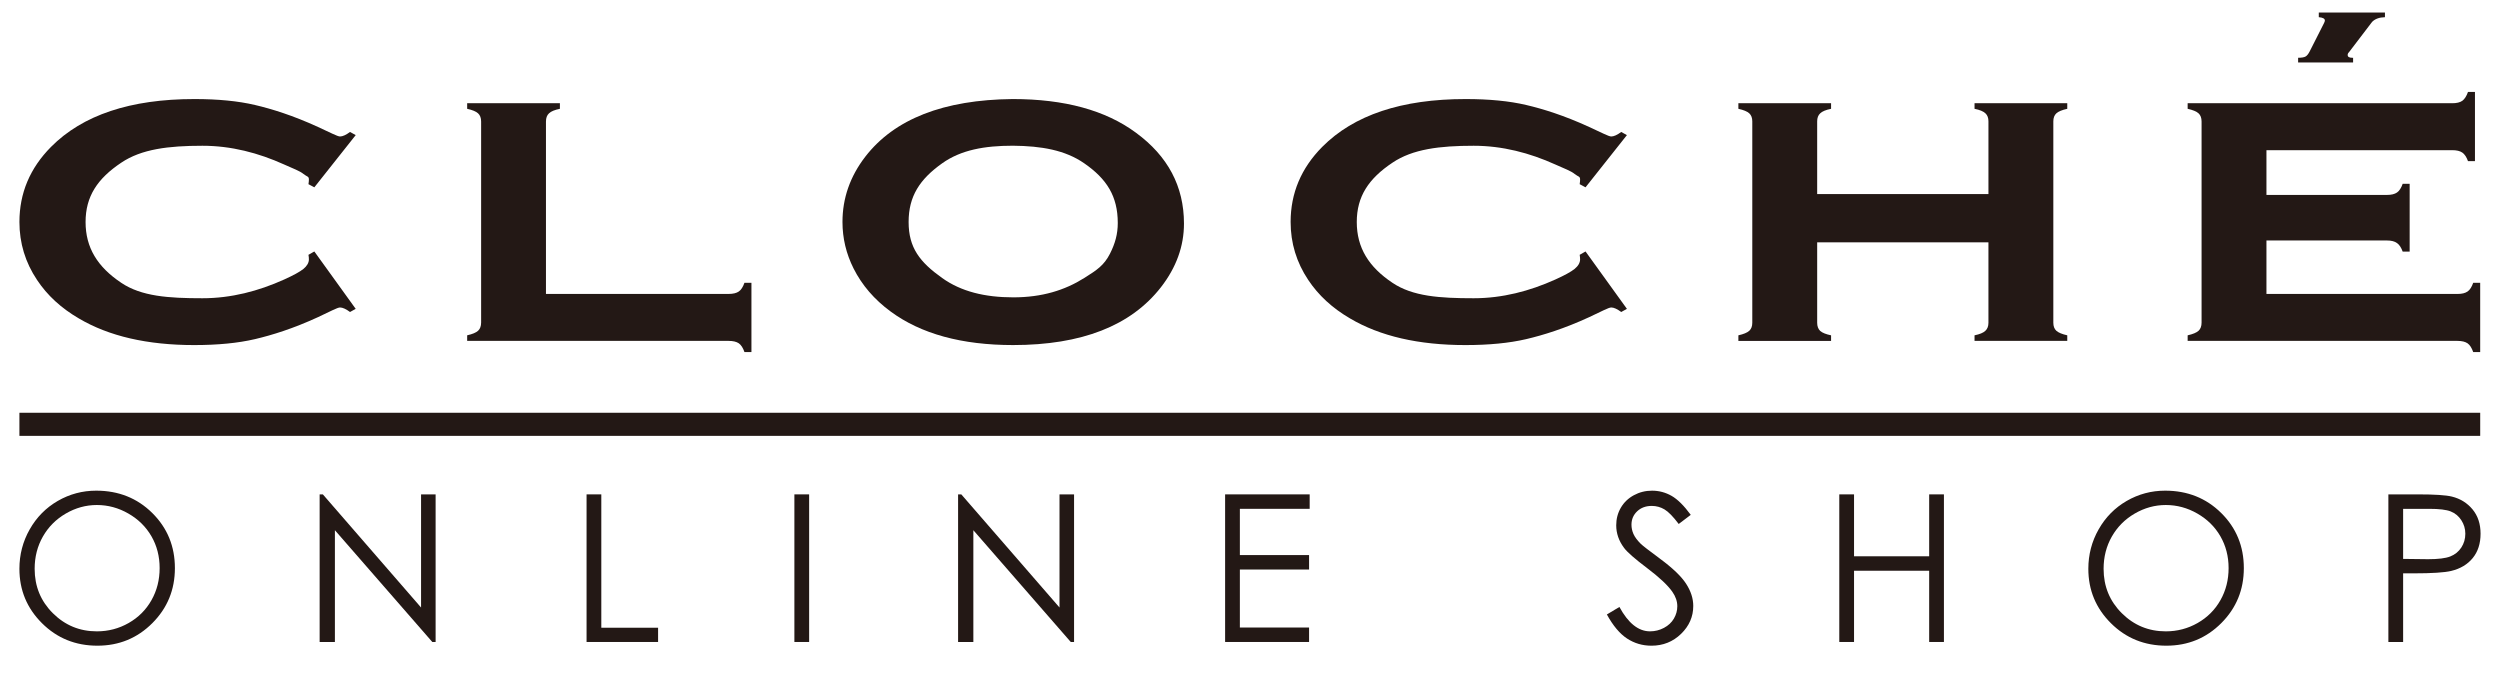
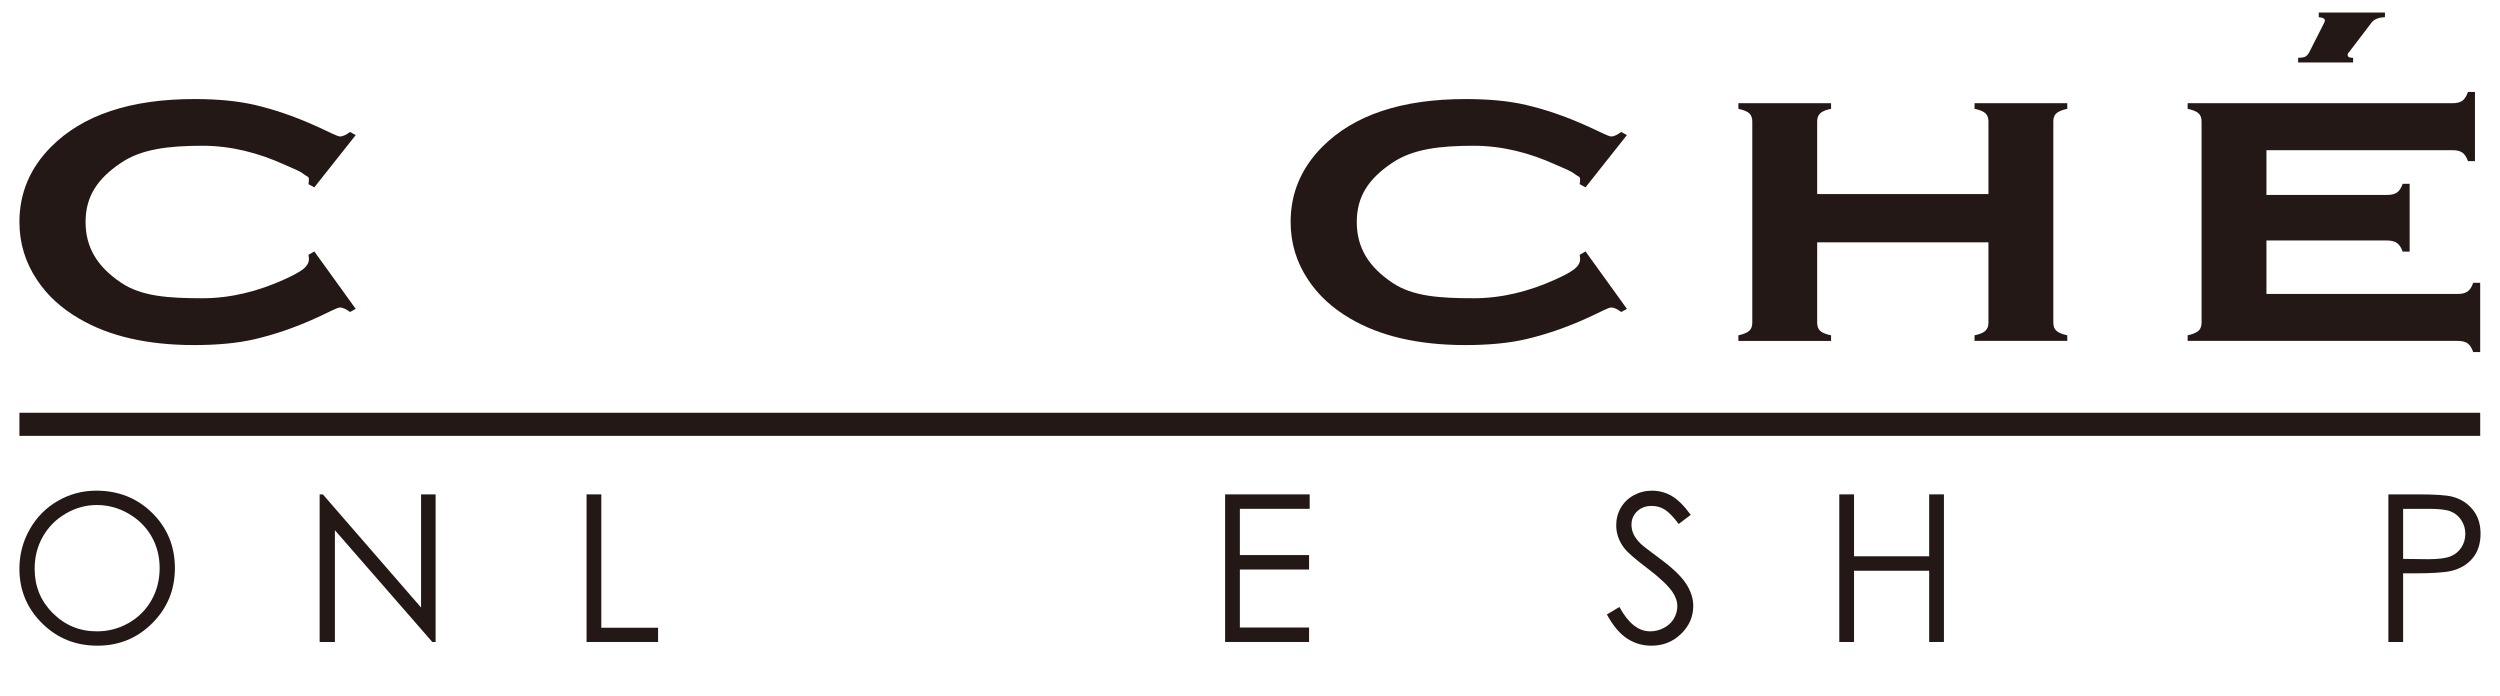
<svg xmlns="http://www.w3.org/2000/svg" version="1.1" id="レイヤー_1" x="0px" y="0px" viewBox="0 0 200 55.68" style="enable-background:new 0 0 200 55.68;" xml:space="preserve">
  <style type="text/css">
	.st0{fill-rule:evenodd;clip-rule:evenodd;fill:#231815;}
	.st1{fill:#231815;}
</style>
  <g>
    <g>
      <path class="st0" d="M25.146,20.117l3.31,4.591l-0.454,0.252c-0.325-0.24-0.592-0.362-0.801-0.362    c-0.209,0-0.796,0.325-1.757,0.772c-1.998,0.92-3.681,1.439-5.051,1.762c-1.358,0.317-2.977,0.474-4.858,0.474    c-3.748,0-6.825-0.71-9.227-2.131c-1.417-0.825-2.531-1.851-3.344-3.078c-0.939-1.402-1.41-2.948-1.41-4.638    c0-2.303,0.841-4.303,2.525-6.004c2.53-2.553,6.355-3.83,11.475-3.83c1.879,0,3.493,0.157,4.84,0.473    c1.346,0.316,3.029,0.835,5.051,1.762c0.962,0.437,1.549,0.759,1.757,0.759c0.208,0,0.475-0.12,0.801-0.361l0.454,0.251    l-3.31,4.177l-0.47-0.25c0.025-0.149,0.034-0.274,0.035-0.376c0-0.269-0.145-0.209-0.434-0.442    c-0.291-0.242-0.808-0.425-1.551-0.76c-2.054-0.928-4.231-1.497-6.53-1.497c-2.716,0-4.881,0.266-6.495,1.353    c-1.904,1.272-2.856,2.695-2.856,4.747c0,2.052,0.952,3.592,2.856,4.865c1.614,1.086,3.778,1.234,6.495,1.234    c2.299,0,4.476-0.57,6.53-1.496c0.743-0.336,1.26-0.619,1.551-0.852c0.289-0.24,0.434-0.497,0.434-0.766    c0-0.101-0.01-0.222-0.035-0.361L25.146,20.117z" />
-       <path class="st0" d="M43.677,23.515h14.609c0.359,0,0.632-0.065,0.819-0.196c0.185-0.128,0.335-0.361,0.451-0.696h0.559v5.54    h-0.559c-0.116-0.334-0.266-0.567-0.451-0.698c-0.187-0.128-0.46-0.194-0.819-0.194H37.373v-0.446    c0.419-0.094,0.709-0.215,0.871-0.362c0.163-0.149,0.244-0.368,0.246-0.655V9.721c0-0.289-0.083-0.507-0.246-0.655    c-0.162-0.149-0.452-0.269-0.871-0.361V8.258h7.419v0.447c-0.418,0.083-0.709,0.204-0.871,0.361    c-0.163,0.149-0.244,0.367-0.244,0.655V23.515z" />
-       <path class="st0" d="M90.868,10.612c-2.426-1.792-5.711-2.688-9.854-2.688c-5.527,0.056-9.456,1.592-11.789,4.609    c-1.218,1.579-1.827,3.321-1.827,5.225c0,1.298,0.295,2.539,0.887,3.719c0.673,1.337,1.66,2.485,2.96,3.44    c2.426,1.792,5.694,2.688,9.803,2.688c5.479,0,9.422-1.541,11.825-4.624c1.228-1.579,1.845-3.278,1.845-5.099    C94.716,14.911,93.433,12.488,90.868,10.612z M88.796,20.3c-0.475,0.929-1.032,1.297-2.055,1.939    c-1.561,0.984-3.39,1.549-5.677,1.549c-2.286,0-4.185-0.47-5.693-1.549c-1.788-1.272-2.682-2.42-2.682-4.482    s0.894-3.419,2.682-4.691c1.509-1.076,3.395-1.409,5.659-1.409c2.287,0.019,4.19,0.351,5.711,1.409    c1.788,1.237,2.681,2.62,2.681,4.774C89.422,18.723,89.214,19.475,88.796,20.3z" />
      <path class="st0" d="M159.076,19.384h-13.702v6.439c0,0.279,0.082,0.499,0.244,0.655c0.172,0.149,0.465,0.264,0.868,0.348v0.446    h-7.416v-0.446c0.417-0.094,0.709-0.215,0.871-0.362c0.161-0.149,0.242-0.361,0.242-0.641V9.706c0-0.278-0.081-0.492-0.242-0.64    c-0.162-0.149-0.454-0.269-0.871-0.361V8.258h7.416v0.447c-0.418,0.083-0.706,0.204-0.868,0.361    c-0.163,0.149-0.244,0.362-0.244,0.64v5.818h13.702V9.706c0-0.278-0.081-0.492-0.242-0.64c-0.165-0.157-0.454-0.279-0.871-0.361    V8.258h7.418v0.447c-0.419,0.092-0.708,0.212-0.872,0.361c-0.161,0.149-0.243,0.362-0.243,0.64v16.117    c0,0.279,0.082,0.492,0.243,0.641c0.164,0.147,0.454,0.268,0.872,0.362v0.446h-7.418v-0.446c0.407-0.083,0.69-0.199,0.853-0.348    c0.175-0.157,0.259-0.375,0.259-0.655V19.384z" />
      <path class="st0" d="M181.316,19.239v4.277h15.289c0.348,0,0.614-0.065,0.801-0.196c0.185-0.128,0.334-0.361,0.451-0.696h0.558    v5.54h-0.558c-0.118-0.334-0.266-0.567-0.451-0.698c-0.188-0.128-0.454-0.194-0.801-0.194h-21.593v-0.446    c0.419-0.094,0.708-0.215,0.871-0.362c0.161-0.149,0.243-0.368,0.243-0.655V9.721c0-0.289-0.082-0.507-0.243-0.655    c-0.164-0.149-0.453-0.269-0.871-0.361V8.258h21.174c0.348,0,0.614-0.065,0.801-0.195c0.185-0.139,0.337-0.376,0.453-0.711h0.557    v5.539h-0.557c-0.117-0.324-0.268-0.553-0.453-0.683c-0.186-0.13-0.453-0.194-0.801-0.194h-14.87v3.58h9.647    c0.348,0,0.614-0.066,0.801-0.196c0.186-0.13,0.334-0.362,0.452-0.696h0.557v5.428h-0.557c-0.118-0.324-0.266-0.553-0.452-0.683    c-0.188-0.139-0.454-0.208-0.801-0.208H181.316z" />
      <path class="st0" d="M190.796,1v0.376c-0.452,0.01-0.793,0.135-1.028,0.376l-1.848,2.424c-0.07,0.065-0.106,0.139-0.106,0.223    c0,0.149,0.122,0.223,0.367,0.223c0.012,0,0.034,0,0.067,0v0.376h-4.398V4.622c0.276,0,0.475-0.033,0.591-0.098    c0.116-0.065,0.225-0.199,0.33-0.404l1.151-2.271c0.044-0.084,0.067-0.153,0.068-0.209c0-0.149-0.163-0.237-0.487-0.265V1H190.796    z" />
      <path class="st0" d="M126.843,20.117l3.31,4.591l-0.454,0.252c-0.325-0.24-0.591-0.362-0.799-0.362    c-0.211,0-0.798,0.325-1.761,0.772c-1.994,0.92-3.678,1.439-5.048,1.762c-1.359,0.317-2.978,0.474-4.858,0.474    c-3.75,0-6.826-0.71-9.229-2.131c-1.416-0.825-2.529-1.851-3.344-3.078c-0.938-1.402-1.41-2.948-1.41-4.638    c0-2.303,0.842-4.303,2.525-6.004c2.533-2.553,6.355-3.83,11.475-3.83c1.883,0,3.495,0.157,4.841,0.473    c1.345,0.316,3.029,0.835,5.048,1.762c0.963,0.437,1.55,0.759,1.761,0.759c0.208,0,0.474-0.12,0.799-0.361l0.454,0.251    l-3.31,4.177l-0.468-0.25c0.022-0.149,0.032-0.274,0.033-0.376c0-0.269-0.145-0.209-0.437-0.442    c-0.29-0.242-0.806-0.425-1.55-0.76c-2.053-0.928-4.23-1.497-6.529-1.497c-2.716,0-4.88,0.266-6.493,1.353    c-1.906,1.272-2.857,2.695-2.857,4.747c0,2.052,0.951,3.592,2.857,4.865c1.613,1.086,3.777,1.234,6.493,1.234    c2.3,0,4.476-0.57,6.529-1.496c0.743-0.336,1.26-0.619,1.55-0.852c0.292-0.24,0.436-0.497,0.437-0.766    c0-0.101-0.012-0.222-0.033-0.361L126.843,20.117z" />
    </g>
    <g>
      <path class="st1" d="M7.696,39.253c1.788,0,3.284,0.597,4.489,1.79c1.204,1.194,1.807,2.662,1.807,4.407    c0,1.729-0.601,3.195-1.803,4.399c-1.202,1.204-2.667,1.806-4.396,1.806c-1.751,0-3.228-0.599-4.433-1.798    c-1.205-1.199-1.807-2.649-1.807-4.351c0-1.135,0.274-2.186,0.823-3.155c0.549-0.969,1.297-1.727,2.244-2.276    C5.568,39.527,6.593,39.253,7.696,39.253z M7.748,40.401c-0.873,0-1.701,0.228-2.484,0.683c-0.782,0.455-1.393,1.068-1.833,1.84    c-0.439,0.771-0.659,1.631-0.659,2.579c0,1.403,0.486,2.588,1.459,3.555c0.973,0.967,2.145,1.45,3.517,1.45    c0.916,0,1.764-0.222,2.544-0.667c0.78-0.445,1.388-1.052,1.824-1.823c0.437-0.771,0.655-1.628,0.655-2.571    c0-0.937-0.218-1.785-0.655-2.543c-0.437-0.758-1.052-1.364-1.845-1.82S8.638,40.401,7.748,40.401z" />
      <path class="st1" d="M25.571,51.358V39.55h0.257l7.857,9.051V39.55h1.164v11.808h-0.265l-7.792-8.941v8.941H25.571z" />
      <path class="st1" d="M46.925,39.55h1.18v10.668h4.542v1.14h-5.722V39.55z" />
-       <path class="st1" d="M63.551,39.55h1.18v11.808h-1.18V39.55z" />
-       <path class="st1" d="M76.647,51.358V39.55h0.257l7.857,9.051V39.55h1.164v11.808h-0.265l-7.792-8.941v8.941H76.647z" />
      <path class="st1" d="M98.009,39.55h6.765v1.156h-5.585v3.7h5.537v1.156h-5.537v4.64h5.537v1.156h-6.717V39.55z" />
      <path class="st1" d="M128.55,49.158l1.003-0.602c0.706,1.301,1.522,1.951,2.448,1.951c0.396,0,0.768-0.092,1.115-0.277    c0.348-0.185,0.613-0.432,0.795-0.743c0.182-0.31,0.273-0.639,0.273-0.987c0-0.396-0.134-0.784-0.401-1.164    c-0.369-0.524-1.043-1.156-2.022-1.894c-0.985-0.744-1.597-1.282-1.838-1.613c-0.417-0.557-0.626-1.159-0.626-1.806    c0-0.514,0.123-0.982,0.369-1.405c0.246-0.423,0.592-0.756,1.039-0.999c0.447-0.243,0.932-0.365,1.457-0.365    c0.556,0,1.076,0.138,1.561,0.413c0.484,0.276,0.996,0.783,1.537,1.521l-0.963,0.73c-0.444-0.589-0.822-0.977-1.135-1.164    c-0.313-0.187-0.654-0.281-1.023-0.281c-0.476,0-0.865,0.145-1.168,0.433c-0.302,0.289-0.453,0.645-0.453,1.068    c0,0.257,0.053,0.506,0.16,0.747c0.107,0.241,0.302,0.503,0.586,0.787c0.155,0.15,0.663,0.543,1.525,1.18    c1.022,0.755,1.723,1.426,2.102,2.015c0.38,0.589,0.57,1.18,0.57,1.774c0,0.856-0.325,1.6-0.975,2.232    c-0.65,0.631-1.44,0.947-2.371,0.947c-0.717,0-1.367-0.192-1.95-0.574C129.58,50.698,129.042,50.057,128.55,49.158z" />
      <path class="st1" d="M147.143,39.55h1.18v4.953h6.011V39.55h1.18v11.808h-1.18v-5.699h-6.011v5.699h-1.18V39.55z" />
-       <path class="st1" d="M173.211,39.253c1.788,0,3.284,0.597,4.489,1.79c1.205,1.194,1.807,2.662,1.807,4.407    c0,1.729-0.601,3.195-1.803,4.399s-2.667,1.806-4.397,1.806c-1.75,0-3.228-0.599-4.433-1.798    c-1.205-1.199-1.807-2.649-1.807-4.351c0-1.135,0.274-2.186,0.823-3.155c0.549-0.969,1.297-1.727,2.244-2.276    C171.083,39.527,172.109,39.253,173.211,39.253z M173.264,40.401c-0.873,0-1.701,0.228-2.484,0.683    c-0.783,0.455-1.393,1.068-1.833,1.84c-0.439,0.771-0.659,1.631-0.659,2.579c0,1.403,0.486,2.588,1.459,3.555    c0.973,0.967,2.145,1.45,3.517,1.45c0.916,0,1.764-0.222,2.544-0.667c0.78-0.445,1.388-1.052,1.825-1.823    c0.437-0.771,0.655-1.628,0.655-2.571c0-0.937-0.219-1.785-0.655-2.543c-0.437-0.758-1.052-1.364-1.845-1.82    C174.994,40.628,174.153,40.401,173.264,40.401z" />
      <path class="st1" d="M191.07,39.55h2.351c1.348,0,2.258,0.059,2.729,0.177c0.674,0.166,1.225,0.507,1.653,1.023    c0.428,0.517,0.642,1.165,0.642,1.947c0,0.787-0.209,1.435-0.626,1.947c-0.417,0.511-0.993,0.855-1.725,1.031    c-0.535,0.128-1.536,0.193-3.001,0.193h-0.843v5.491h-1.18V39.55z M192.25,40.706v4.006l1.998,0.024    c0.808,0,1.399-0.073,1.774-0.22c0.374-0.147,0.669-0.385,0.883-0.713c0.214-0.328,0.321-0.696,0.321-1.102    c0-0.395-0.107-0.757-0.321-1.085c-0.214-0.328-0.496-0.562-0.847-0.701s-0.924-0.208-1.721-0.208H192.25z" />
    </g>
    <rect x="1.553" y="33.021" class="st0" width="196.863" height="1.848" />
  </g>
</svg>